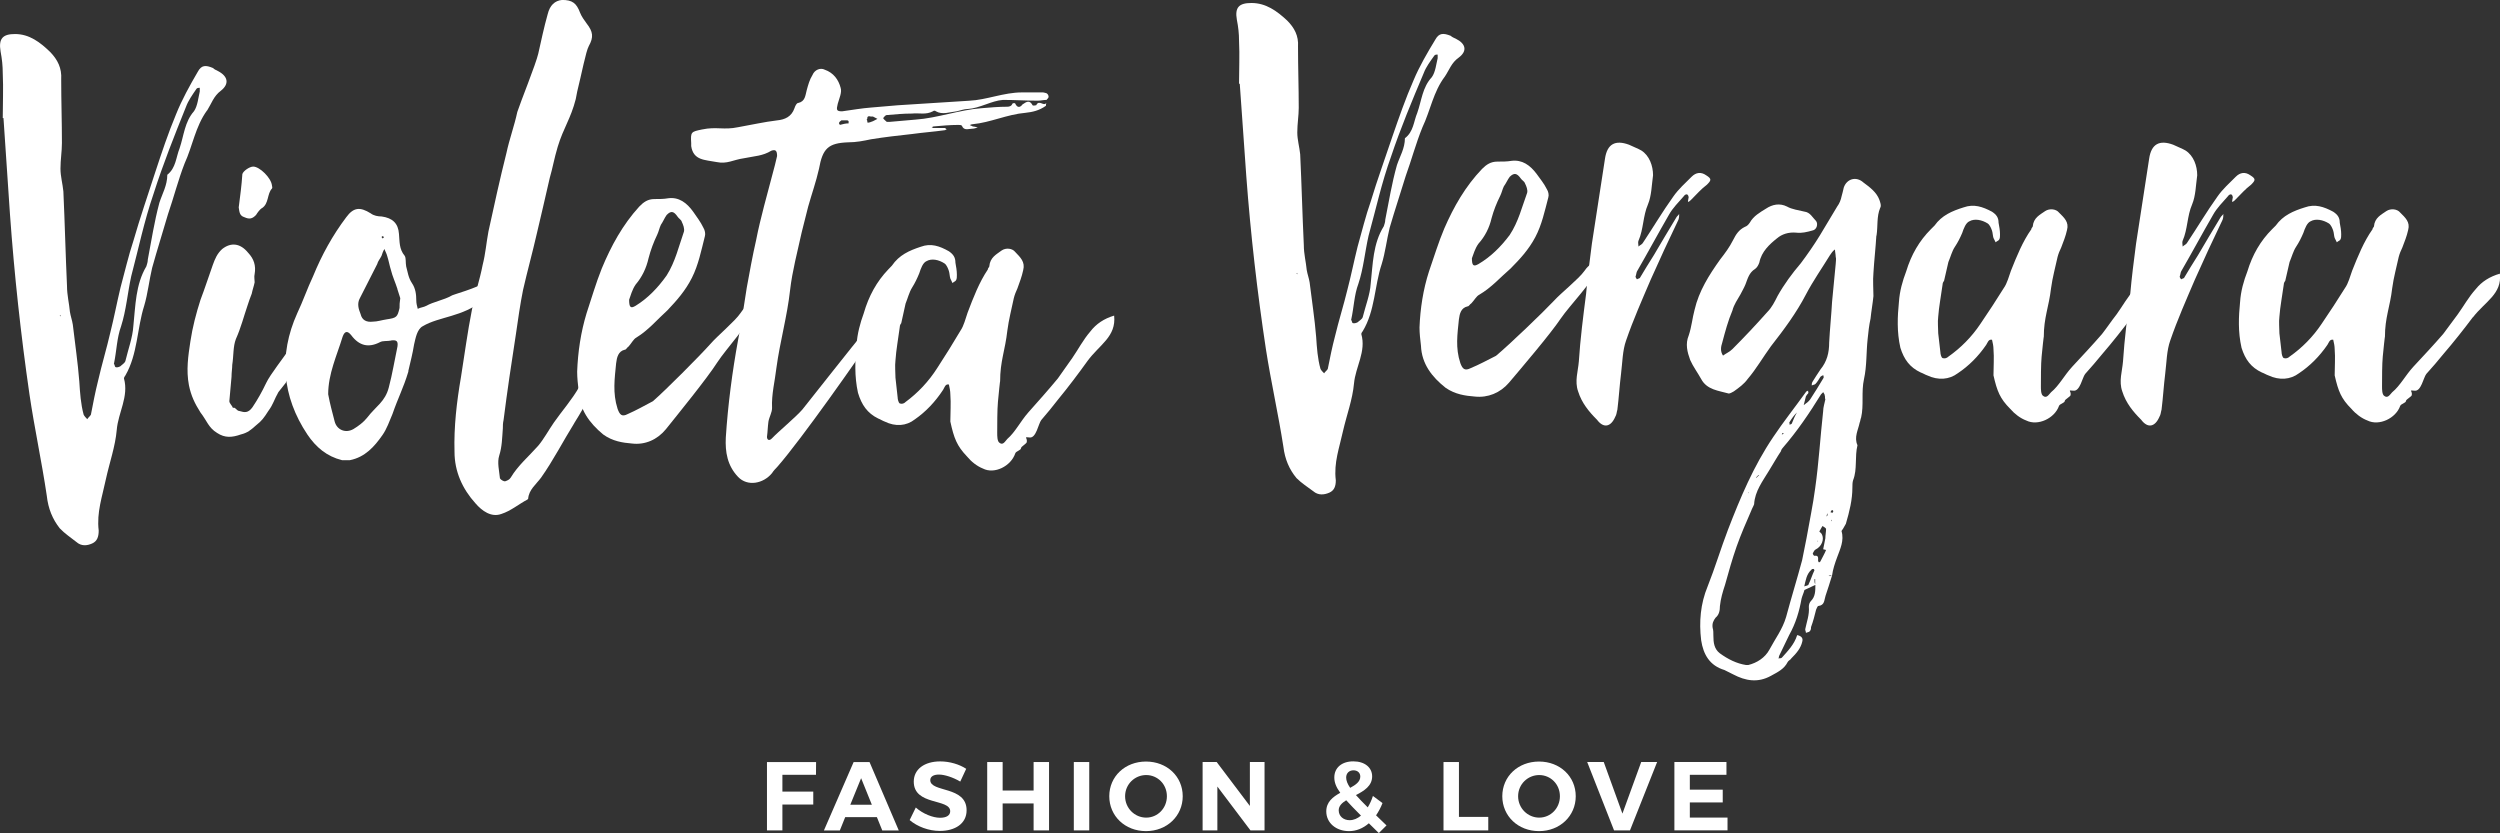
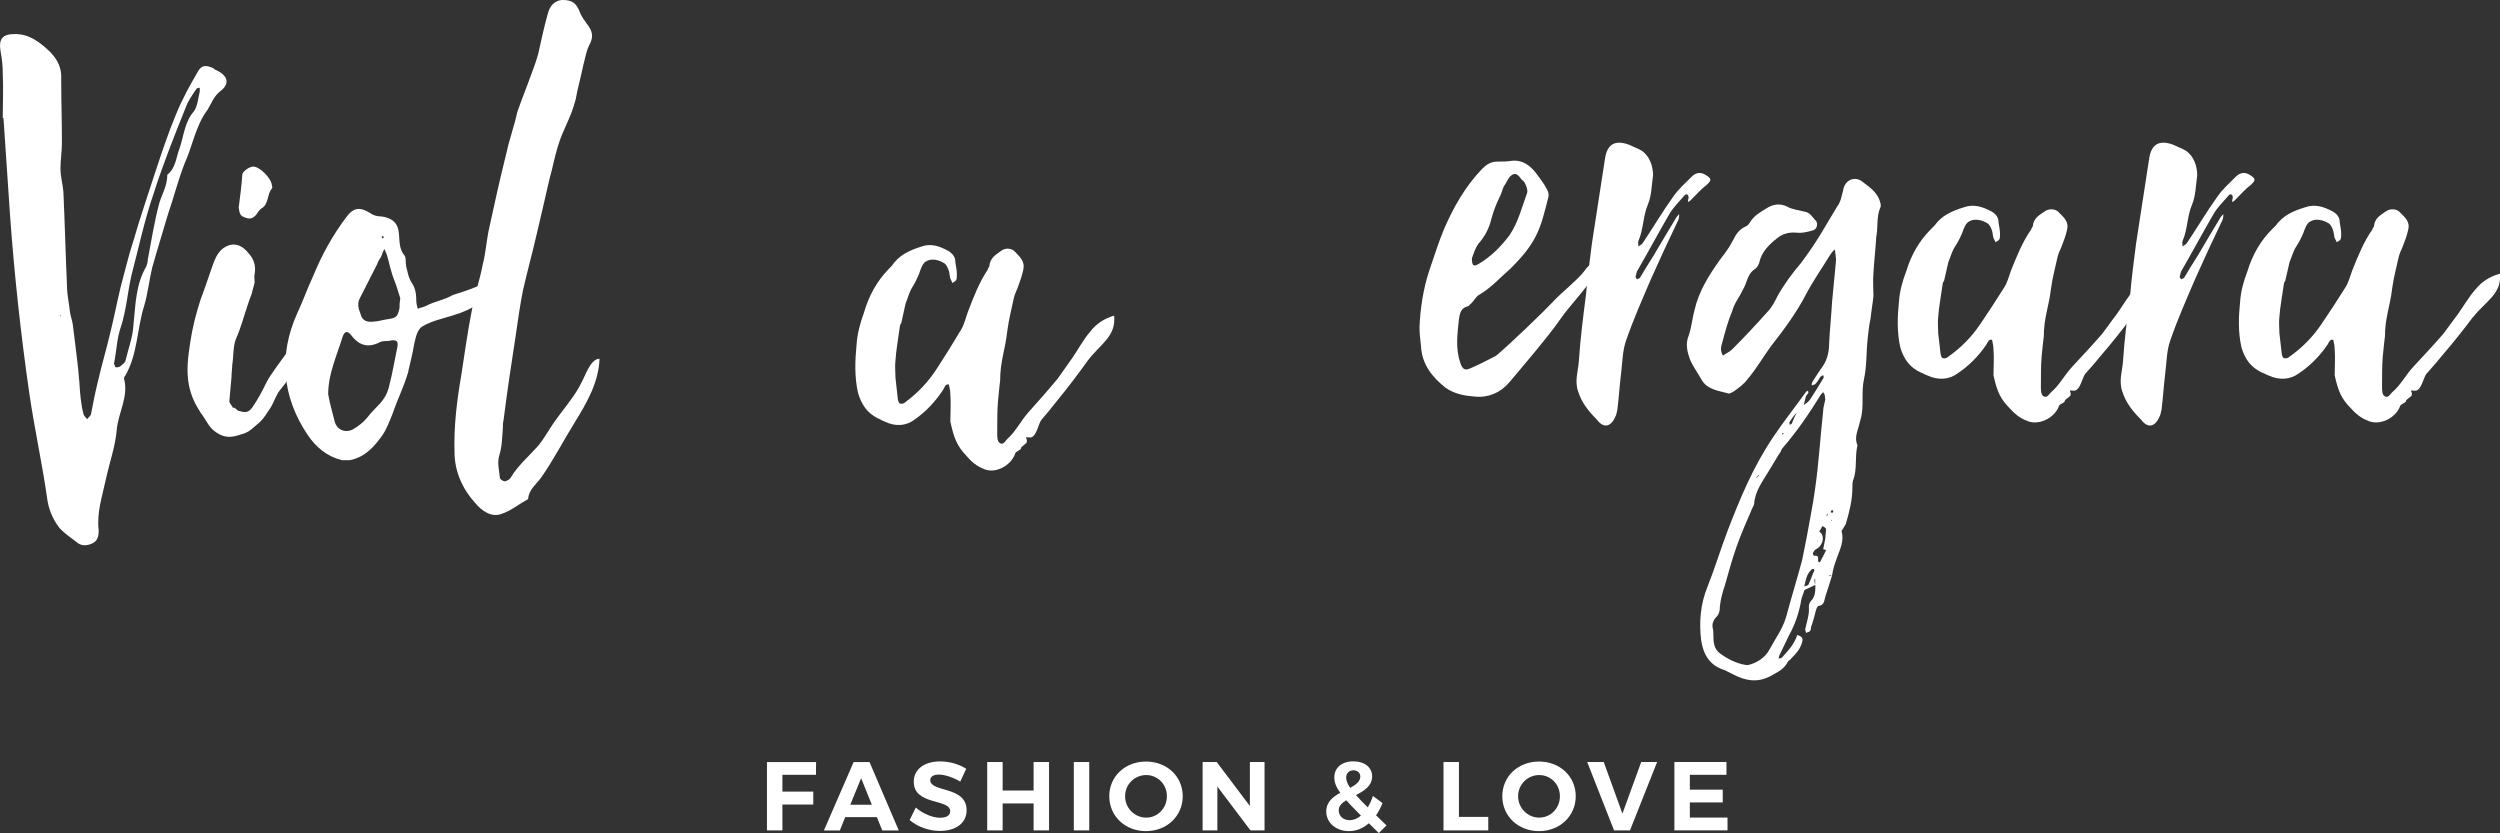
<svg xmlns="http://www.w3.org/2000/svg" id="Capa_2" data-name="Capa 2" viewBox="0 0 516.71 172.18">
  <rect x="0" y="0" width="516.71" height="172.18" fill="#333333" stroke="none" />
  <defs>
    <style>      .cls-1 {        fill: #fff;        stroke-width: 0px;      }    </style>
  </defs>
  <g id="Capa_1-2" data-name="Capa 1">
    <g>
      <path class="cls-1" d="m42.78,22.84c-2.39,3.29-2.98,7.35-4.63,10.95-1.34,3.44-2.24,7.04-3.43,10.48-1.04,3.6-2.24,7.35-3.28,11.11-.6,2.5-.89,5.32-1.64,7.82-1.49,4.69-1.34,10.01-3.88,14.39-.15.16-.3.47-.3.62,1.04,3.76-1.19,7.04-1.49,10.64-.3,3.44-1.49,6.73-2.24,10.17-.75,3.6-1.94,6.88-1.49,10.64,0,1.25-.3,2.19-1.34,2.66-1.04.47-2.24.62-3.28-.31-1.19-.94-2.39-1.72-3.43-2.82-1.49-1.88-2.39-4.07-2.68-6.73-1.04-7.04-2.54-13.92-3.58-20.96-1.79-12.36-3.13-24.72-4.03-37.23-.45-6.73-.9-13.3-1.34-19.87h-.15c0-3.13.15-6.1,0-9.23,0-1.56-.15-2.97-.45-4.54-.45-2.66.45-3.6,2.98-3.6,2.98,0,5.22,1.72,7.31,3.75,1.49,1.56,2.39,3.29,2.24,5.63,0,4.38.15,8.76.15,13.14,0,1.72-.3,3.44-.3,5.32,0,1.56.45,3.13.6,4.69.3,6.57.45,12.98.75,19.55,0,1.88.45,3.6.6,5.32.15.94.45,1.72.6,2.66.45,3.91,1.04,7.82,1.34,11.73.15,2.35.3,4.69.9,6.88.15.31.45.63.75.94.15-.31.6-.63.75-.94.45-2.35.9-4.69,1.49-7.04.75-3.29,1.79-6.73,2.54-10.01.75-2.97,1.34-6.1,2.09-9.23.9-3.29,1.64-6.57,2.68-9.7,1.34-4.69,2.98-9.39,4.48-14.08,1.34-4.07,2.69-8.13,4.33-12.05,1.19-2.97,2.83-5.94,4.48-8.76.75-1.41,1.64-1.41,3.13-.78.3.31.75.47,1.04.63,2.09,1.09,2.39,2.66.6,4.07-1.49,1.1-1.94,2.66-2.83,4.07Zm-30.28,42.24l-.15.16.15.16v-.31Zm28.79-46.93c-.3,0-.6,0-.75.31-.75,1.1-1.64,2.35-2.09,3.6-2.39,5.94-4.77,11.89-6.71,17.99-1.94,5.63-3.13,11.42-4.62,17.05-.75,3.44-1.04,7.04-2.09,10.32-.9,2.5-.9,5.01-1.49,7.82.15,0,.15.47.3.62.3.16.75,0,1.04-.16.3-.31.9-.63,1.04-1.09.6-2.5,1.49-4.85,1.64-7.2.45-4.22.45-8.6,2.69-12.36.15-.47.3-.94.3-1.41.75-3.91,1.34-7.82,2.39-11.73.6-1.88,1.64-3.6,1.64-5.79,1.79-1.41,1.79-3.6,2.54-5.47.9-2.66,1.04-5.47,2.98-7.67.75-1.09.89-2.82,1.19-4.07v-.78Z" />
      <path class="cls-1" d="m66.49,64.14c-.6,1.41-1.19,2.82-1.79,4.22-.6,1.88-1.64,3.29-2.83,4.69-1.04,1.25-1.49,3.91-2.83,6.1-.6.78-.89,1.09-1.49,1.88-.9,1.56-1.04,2.5-2.09,3.91-.9,1.41-1.34,2.03-2.54,2.97-1.04.94-1.79,1.56-3.13,1.88-1.79.63-3.28.78-4.92-.31-1.79-1.09-2.09-2.5-3.43-4.22-1.19-1.88-1.94-3.44-2.39-5.63-.6-3.13-.15-6.1.3-9.07.45-2.97,1.19-5.79,2.09-8.6.9-2.35,1.64-4.69,2.54-7.2.45-1.25.9-2.35,1.94-3.29,1.79-1.41,3.73-1.25,5.37.78,1.19,1.25,1.64,2.66,1.34,4.38-.15.63,0,1.09,0,1.72-.15.78-.45,1.56-.6,2.35-.3.78-.6,1.56-.89,2.5-.75,2.19-1.34,4.54-2.39,6.88-.6,1.56-.45,3.44-.75,5.32,0,.78-.15,1.56-.15,2.5-.15,1.56-.3,3.29-.45,5.01,0,.47.6.94.75,1.41.45-.31.75.63,1.34.63,1.04.31,1.79.47,2.69-.78,1.04-1.56,1.94-3.13,2.83-5.01.9-1.88,3.58-5.16,4.77-7.04,1.64-2.82,3.13-5.79,5.07-8.45.75-.94,1.04-2.19,1.34-3.29.45-1.25,1.04-2.03,1.94-2.97.15-.16.3-.31.45-.31.3-.16.6.16.75.47.15.31.15.62.15.94-.45,2.03-2.09,3.91-2.98,5.63Zm-12.38-21.12c-.45.31-.9.94-1.19,1.41-.75.78-1.34.94-2.39.47-1.04-.31-1.04-1.1-1.19-2.03.3-2.35.6-4.54.75-6.88.15-.63,1.49-1.56,2.24-1.56,1.34,0,3.73,2.35,3.88,3.91,0,.16.15.47,0,.63-1.04,1.09-.6,3.13-2.09,4.07Z" />
      <path class="cls-1" d="m99.76,62.1c-4.18,3.44-8.95,3.29-12.38,5.32-1.19.63-1.49,2.5-1.79,3.75-.3,1.88-.75,3.6-1.19,5.48v.16c-1.04,3.44-2.09,5.32-3.28,8.76-.6,1.41-1.19,3.13-2.09,4.38-1.64,2.35-3.58,4.54-6.71,5.16h-1.64c-3.13-.78-5.37-2.66-7.16-5.32-5.22-7.82-5.97-16.43-2.09-25.03,1.19-2.5,2.09-5.16,3.28-7.67,1.79-4.38,4.03-8.45,6.86-12.2,1.49-2.03,2.83-2.19,5.07-.78.6.47,1.49.63,2.24.63,2.24.31,3.43,1.41,3.58,3.6.15,1.56,0,3.13,1.19,4.54.3.47.15,1.41.3,2.19.3,1.09.45,2.35,1.19,3.44.75,1.1.9,2.35.9,3.6,0,.63.15,1.09.3,1.72.6-.31,1.19-.31,1.79-.63,1.34-.78,3.73-1.25,5.07-2.03.3-.31,5.07-1.41,8.06-3.29,2.54-1.56,2.68-.31,2.68-.16,1.04,2.5-2.39,2.82-4.18,4.38Zm-18.95,8.29c-.75.16-1.64,0-2.24.31-2.39,1.25-4.33.78-5.97-1.41-.75-.94-1.34-.94-1.79.31-1.19,3.91-2.98,7.67-2.98,11.89.45,2.35.75,3.29,1.34,5.63.45,1.72,2.24,2.5,3.88,1.56,1.04-.63,2.09-1.41,2.83-2.35,1.79-2.35,3.73-3.29,4.48-6.26.75-2.82,1.19-5.63,1.79-8.45.15-1.1-.15-1.41-1.34-1.25Zm1.34-10.64c-.45-1.41-1.04-2.66-1.34-3.91-.3-.94-.45-1.88-.75-2.82-.15-.63-.45-1.09-.6-1.56-.3.47-.45.94-.6,1.41-.3.63-.75,1.1-.9,1.72l-3.58,7.04c-.6,1.09-.3,2.19.15,3.29.3,1.25,1.19,1.72,2.54,1.56.9,0,1.79-.31,2.83-.47,2.09-.31,2.24-.47,2.68-2.35,0-.63,0-1.09.15-2.03l-.6-1.88Zm-2.98-10.95c-.15,0-.3.16-.3.16,0,.16.15.16.15.31.15,0,.3-.16.3-.16,0-.16-.15-.31-.15-.31Z" />
      <path class="cls-1" d="m118.7,87.45c-2.24,3.6-4.33,7.67-6.86,11.26-1.04,1.41-2.54,2.5-2.68,4.38l-.15.16c-1.79.94-3.43,2.35-5.37,2.97-2.09.78-4.03-.63-5.37-2.19-2.69-2.97-4.33-6.57-4.33-10.64-.15-5.16.45-10.32,1.34-15.49.75-4.69,1.34-9.23,2.24-13.77.6-3.29,1.64-6.26,2.24-9.39.6-2.35.75-4.54,1.19-6.88,1.19-5.47,2.39-10.95,3.73-16.27.6-2.82,1.64-5.63,2.24-8.45.6-1.88,3.88-10.01,4.33-12.05.6-2.66,1.19-5.47,1.94-8.13.45-1.88,1.49-2.82,2.98-2.97,2.09,0,2.98.63,3.73,2.66.3.78.89,1.56,1.34,2.19,1.34,1.72,1.49,2.82.45,4.69-.6,1.09-1.49,5.79-2.39,9.39-.15.63-.15.94-.3,1.56-1.04,4.07-2.54,5.94-3.73,9.86-.75,2.5-1.04,4.38-1.64,6.41-.9,3.91-1.79,7.82-2.69,11.58-.89,3.91-1.94,7.67-2.83,11.58-.6,2.97-1.04,6.1-1.49,9.23-.9,5.79-1.79,11.73-2.54,17.68-.15.63-.15,1.25-.15,1.72-.15,1.88-.15,3.76-.75,5.63-.45,1.41,0,3.13.15,4.69.15.31.75.63,1.04.63.45-.16.9-.31,1.19-.78,1.49-2.5,3.73-4.38,5.67-6.57,1.19-1.41,2.09-3.13,3.28-4.85,1.64-2.35,3.73-4.69,5.22-7.35l.15-.31c1.04-1.72,2.09-5.48,4.03-5.48-.15,4.85-2.68,9.23-5.22,13.3Z" />
-       <path class="cls-1" d="m156.14,63.67c-1.34,3.44-5.97,8.29-7.91,11.26-2.09,3.28-8.21,10.79-10.59,13.77-1.79,2.19-4.33,3.29-7.01,2.97-1.94-.16-4.03-.47-5.97-1.88-2.83-2.35-4.92-5.16-5.07-9.07-.15-1.25-.3-2.66-.3-3.91.15-4.07.75-8.13,1.94-12.05,1.04-3.13,1.94-6.26,3.13-9.23,1.94-4.69,4.33-9.07,7.76-12.83.9-.94,1.79-1.56,3.13-1.56,1.04,0,1.94,0,2.83-.16,2.24-.31,3.88.94,5.22,2.82.75,1.1,1.49,2.03,2.09,3.29.3.47.45,1.25.3,1.72-.75,2.97-1.34,5.94-2.68,8.6-1.34,2.66-3.13,4.69-5.07,6.73-2.09,1.88-3.88,4.07-6.42,5.63-.6.31-1.04,1.25-1.64,1.88-.3.16-.45.63-.75.63-1.34.31-1.64,1.56-1.79,2.82-.3,3.13-.75,6.1.3,9.39.45,1.25.9,1.72,2.09,1.09,1.79-.78,3.43-1.72,5.22-2.66v.16-.16c2.69-2.35,9.55-9.23,11.93-11.89,1.34-1.56,5.07-4.69,6.12-6.26.6-.94,1.49-1.88,2.54-2.03.3,0,.6.16.75.47,0,.16,0,.31-.15.47Zm-15.22-17.83c-.15-.47-.6-.62-.9-1.09-.75-1.09-1.34-1.25-2.24-.31-.45.63-.75,1.41-1.19,2.03-.3.63-.45,1.41-.75,2.03-.75,1.56-1.34,3.13-1.79,4.85-.45,2.03-1.34,3.91-2.68,5.47-.75,1.1-1.04,2.35-1.34,3.13,0,1.56.3,1.88,1.34,1.25,2.54-1.56,4.63-3.75,6.41-6.26,1.79-2.82,2.54-6.1,3.58-9.07.15-.62-.15-1.41-.45-2.03Z" />
-       <path class="cls-1" d="m216.26,20.65c-.6,0-1.19.16-1.79.16-2.39,0-4.77-.16-7.16-.16-2.39.16-4.77,1.72-7.31,1.88-.75,0-1.49.31-2.24.47-1.49.16-2.98.78-4.33,0-.15-.16-.45-.16-.6,0-1.49.78-2.83.31-4.33.47-1.79,0-3.43.16-5.22.31-.3,0-.6.47-.75.63.15.31.45.47.75.78h.6c1.79-.16,3.58-.31,5.37-.47,4.48-.31,9.1-2.03,13.58-2.35,1.79-.16,3.58-.31,5.37-.31.45,0,.9-.16,1.04-.63.15-.16.6-.16.6,0,.45.94,1.04.78,1.49.16.9-.63,1.49-.94,2.09.16,0,.16.75,0,.75,0,.6-1.25,1.49.31,2.09-.47-.15.31,0,.63-.15.63-1.34.94-2.69,1.25-4.18,1.41-3.73.31-7.31,2.03-10.89,2.35-.3,0-.45.16-.6.16.15.16.45.16.6.31.3,0,.75.16,1.04.16-.3.16-.75.31-1.19.31-.75,0-1.64.47-2.09-.63-.15-.16-.45-.16-.75-.16-1.64,0-3.43.16-5.07.31-.15,0-.3.16-.45.16.15,0,.3.16.3.16h2.39c.15,0,.3.16.45.31-.15,0-.3.16-.45.16-2.24.31-4.48.47-6.71.78-2.83.31-5.67.63-8.5,1.09-1.49.31-2.98.63-4.77.63-4.03.16-5.22,1.25-5.97,5.48-.6,2.66-1.49,5.16-2.24,7.82-.45,1.72-.9,3.6-1.34,5.32-.89,4.07-1.94,7.98-2.39,11.89-.6,5.47-2.09,10.64-2.83,16.11-.3,2.66-1.04,5.47-.9,8.29,0,.94-.6,1.88-.75,2.82-.15,1.09-.15,2.03-.3,3.13,0,.63.45.94,1.04.31,1.34-1.41,4.92-4.38,6.27-5.94,2.39-2.97,10.59-13.45,12.98-16.27.3-.47.6-.94,1.04-1.41.3-.31.75-.78,1.34-.78,1.04,0,.6,1.1,0,2.19-3.88,5.79-15.52,22.37-20.44,28-.45.47-.9.94-1.19,1.41-1.79,2.19-5.07,2.82-7.01.78-2.24-2.35-2.68-5.16-2.54-8.13.45-6.88,1.34-13.61,2.54-20.18.75-3.6,1.19-7.2,1.79-10.79.6-3.29,1.19-6.57,1.94-9.85.45-2.35,1.04-4.69,1.64-7.04.75-2.82,1.49-5.63,2.24-8.45.15-.63.3-1.25.45-1.88,0-1.1-.3-1.41-1.19-1.1-1.79,1.1-3.43,1.1-5.67,1.56-2.24.31-3.43,1.25-5.67.78-2.39-.47-4.77-.31-5.22-3.29v-.62c-.15-2.35,0-2.35,2.24-2.82,2.98-.63,4.48.16,7.46-.47,2.69-.47,5.37-1.09,8.06-1.41,1.64-.16,2.98-.78,3.58-2.5.15-.47.45-1.09.75-1.09,1.49-.31,1.49-1.56,1.79-2.66s.6-2.19,1.19-3.13c.45-1.09,1.64-1.56,2.54-1.09,1.79.63,2.83,2.03,3.28,3.75.3.94-.3,2.19-.6,3.29-.3,1.25-.3,1.56.9,1.56,2.24-.31,4.03-.63,5.97-.78,1.79-.16,3.73-.31,5.52-.47,4.92-.31,9.85-.63,14.77-.94,3.58-.16,7.16-1.72,10.89-1.72h4.33c.3,0,.6.16.75.16.3.16.45.47.45.78,0,.16-.3.47-.45.63Zm-41.17,4.22h-1.19c-.15.16-.45.31-.45.47-.15.16.15.47.15.47.6-.16,1.19-.31,1.79-.31v-.47s-.15-.16-.3-.16Zm5.37-.78h-.45c-.15,0-.45-.16-.6,0-.3.16,0,.47-.3.63.3.31,0,.63.3.63s.6-.16,1.04-.31c.3-.16.6-.31.9-.47-.3-.16-.6-.31-.9-.47Z" />
      <path class="cls-1" d="m224.76,74.62c-1.79,2.5-4.03,5.47-5.97,7.82-1.49,1.88-2.09,2.66-3.58,4.38-.6.78-1.04,3.75-2.39,3.6-1.34-.16-.45,0-.6.94,0,.31-1.19.94-1.19,1.25,0,.47-1.04.62-1.19,1.09-.89,2.66-4.33,4.38-6.71,3.13-1.19-.47-2.39-1.41-3.28-2.5-2.09-2.19-2.68-3.76-3.43-7.2,0-1.88.15-3.75,0-5.63,0-.63-.15-1.41-.3-2.03-.75-.16-.9.63-1.19,1.09-1.64,2.5-3.58,4.54-5.82,6.1-1.79,1.41-4.03,1.56-6.26.47-.45-.16-.9-.47-1.34-.63-2.24-1.09-3.43-2.82-4.18-5.32-.75-3.44-.6-6.73-.3-9.85.15-2.35.75-4.54,1.49-6.57,1.04-3.6,2.68-6.57,5.07-9.07.15-.16.45-.47.75-.78,1.49-2.19,3.58-3.13,5.97-3.91,2.09-.78,3.88-.16,5.82.94.9.63,1.34,1.25,1.34,2.35.15.78.3,1.72.3,2.5,0,.47,0,.78-.15,1.09-.15.31-.45.31-.75.63-.15-.31-.3-.63-.45-.94-.15-.47-.15-1.1-.3-1.56-.15-.47-.45-1.25-.9-1.56-1.19-.78-2.68-1.09-3.73-.47-.75.31-1.19,1.56-1.49,2.5-.45,1.1-.9,2.03-1.49,2.97s-.89,2.19-1.34,3.29c-.3,1.41-.6,2.66-.9,4.07-.15.16-.3.47-.3.78-.3,2.35-.75,4.69-.89,6.88-.15,1.25,0,2.35,0,3.6.15,1.25.3,2.66.45,4.07,0,.31.15,1.09.45,1.25.45.16.9,0,1.19-.31,2.54-1.88,4.77-4.22,6.56-7.04,1.64-2.5,3.28-5.16,4.77-7.67.75-1.09,1.04-2.5,1.49-3.75,1.19-3.13,2.39-6.26,4.18-8.92,0-.31.3-.47.3-.63.15-1.88,1.49-2.5,2.54-3.29.9-.63,2.24-.47,2.83.31,1.04,1.09,2.09,2.03,1.64,3.75-.3,1.41-.75,2.5-1.19,3.76-.3.62-.6,1.41-.75,2.03-.45,2.19-1.04,4.38-1.34,6.73-.45,4.07-1.49,6.26-1.49,10.48,0-.31-.3,2.5-.45,4.22-.15,1.56-.15,4.85-.15,6.41,0,.63,0,1.72.45,2.03.75.63,1.19-.31,1.64-.78,1.64-1.41,2.69-3.6,4.33-5.47,2.09-2.35,4.18-4.69,6.12-7.04,1.04-1.41,1.94-2.82,2.98-4.22,1.19-1.72,2.24-3.76,3.73-5.48,1.19-1.56,2.83-2.66,4.92-3.28.45,4.38-2.98,5.94-5.52,9.39Z" />
-       <path class="cls-1" d="m298.65,15.79c-2.41,3.16-3.01,7.07-4.66,10.53-1.35,3.31-2.26,6.77-3.46,10.08-1.05,3.46-2.26,7.07-3.31,10.68-.6,2.41-.9,5.11-1.65,7.52-1.5,4.51-1.35,9.62-3.91,13.84-.15.15-.3.45-.3.6,1.05,3.61-1.2,6.77-1.51,10.23-.3,3.31-1.5,6.47-2.26,9.77-.75,3.46-1.95,6.62-1.5,10.23,0,1.2-.3,2.1-1.35,2.56-1.05.45-2.26.6-3.31-.3-1.2-.9-2.4-1.65-3.46-2.71-1.5-1.8-2.4-3.91-2.71-6.47-1.05-6.77-2.56-13.38-3.61-20.15-1.8-11.88-3.16-23.76-4.06-35.79-.45-6.47-.9-12.78-1.35-19.1h-.15c0-3.01.15-5.86,0-8.87,0-1.5-.15-2.86-.45-4.36-.45-2.56.45-3.46,3.01-3.46,3.01,0,5.26,1.65,7.37,3.61,1.5,1.5,2.41,3.16,2.26,5.41,0,4.21.15,8.42.15,12.63,0,1.65-.3,3.31-.3,5.11,0,1.5.45,3.01.6,4.51.3,6.31.45,12.48.75,18.8,0,1.8.45,3.46.6,5.11.15.9.45,1.65.6,2.56.45,3.76,1.05,7.52,1.35,11.28.15,2.26.3,4.51.9,6.62.15.3.45.6.75.9.15-.3.6-.6.75-.9.45-2.26.9-4.51,1.5-6.77.75-3.16,1.8-6.47,2.56-9.62.75-2.86,1.35-5.86,2.1-8.87.9-3.16,1.65-6.32,2.71-9.32,1.35-4.51,3.01-9.02,4.51-13.53,1.35-3.91,2.71-7.82,4.36-11.58,1.2-2.86,2.86-5.71,4.51-8.42.75-1.35,1.65-1.35,3.16-.75.3.3.75.45,1.05.6,2.11,1.05,2.41,2.56.6,3.91-1.5,1.05-1.95,2.56-2.86,3.91Zm-30.53,40.6l-.15.15.15.15v-.3Zm29.02-45.11c-.3,0-.6,0-.75.3-.75,1.05-1.65,2.26-2.1,3.46-2.41,5.71-4.81,11.43-6.77,17.29-1.96,5.41-3.16,10.98-4.66,16.39-.75,3.31-1.05,6.77-2.1,9.92-.9,2.41-.9,4.81-1.51,7.52.15,0,.15.45.3.6.3.15.75,0,1.05-.15.3-.3.9-.6,1.05-1.05.6-2.41,1.51-4.66,1.65-6.92.45-4.06.45-8.27,2.71-11.88.15-.45.3-.9.3-1.35.75-3.76,1.35-7.52,2.41-11.28.6-1.8,1.65-3.46,1.65-5.56,1.8-1.35,1.8-3.46,2.56-5.26.9-2.56,1.05-5.26,3.01-7.37.75-1.05.9-2.71,1.2-3.91v-.75Z" />
      <path class="cls-1" d="m330.53,55.04c-1.35,3.31-6.02,7.97-7.97,10.83-2.11,3.16-8.27,10.38-10.68,13.23-1.8,2.1-4.36,3.16-7.07,2.86-1.95-.15-4.06-.45-6.01-1.8-2.86-2.26-4.96-4.96-5.11-8.72-.15-1.2-.3-2.56-.3-3.76.15-3.91.75-7.82,1.96-11.58,1.05-3.01,1.95-6.02,3.16-8.87,1.96-4.51,4.36-8.72,7.82-12.33.9-.9,1.8-1.5,3.16-1.5,1.05,0,1.95,0,2.86-.15,2.26-.3,3.91.9,5.26,2.71.75,1.05,1.51,1.95,2.11,3.16.3.45.45,1.2.3,1.65-.75,2.86-1.35,5.71-2.71,8.27s-3.16,4.51-5.11,6.47c-2.1,1.8-3.91,3.91-6.47,5.41-.6.3-1.05,1.2-1.65,1.8-.3.15-.45.6-.75.6-1.35.3-1.65,1.5-1.8,2.71-.3,3.01-.75,5.86.3,9.02.45,1.2.9,1.65,2.11,1.05,1.8-.75,3.46-1.65,5.26-2.56v.15-.15c2.71-2.26,9.62-8.87,12.03-11.43,1.35-1.5,5.11-4.51,6.17-6.02.6-.9,1.51-1.8,2.56-1.95.3,0,.6.15.75.45,0,.15,0,.3-.15.45Zm-15.34-17.14c-.15-.45-.6-.6-.9-1.05-.75-1.05-1.35-1.2-2.26-.3-.45.6-.75,1.35-1.2,1.95-.3.6-.45,1.35-.75,1.95-.75,1.5-1.35,3.01-1.8,4.66-.45,1.95-1.35,3.76-2.71,5.26-.75,1.05-1.05,2.26-1.35,3.01,0,1.5.3,1.8,1.35,1.2,2.56-1.5,4.66-3.61,6.46-6.01,1.8-2.71,2.56-5.87,3.61-8.72.15-.6-.15-1.35-.45-1.95Z" />
      <path class="cls-1" d="m349.62,41.2c-1.2,1.2-.6,0-.6-.45-.15-.9-.75-.6-1.05-.15-1.05,1.2-2.26,2.41-3.01,3.76-2.26,3.91-4.36,7.82-6.62,11.73-.15.3-.15.75-.3,1.05,0,.15.15.45.3.6.15-.15.45-.15.6-.3.9-1.5,1.8-3.01,2.86-4.66,1.51-2.56,3.01-5.11,4.66-7.82.15-.3.45-.45.6-.75,0,.45,0,.75-.15,1.2-1.95,4.06-3.91,8.27-5.71,12.33-1.8,4.21-3.61,8.27-5.11,12.63-.75,2.1-.75,4.51-1.05,6.92-.3,2.41-.45,4.96-.75,7.37-.15.45-.15,1.05-.45,1.5-.9,2.1-2.41,2.41-3.76.6-1.65-1.65-3.16-3.46-3.91-5.87-.75-2.1,0-4.21.15-6.17.3-4.66.9-9.32,1.5-13.98.3-3.46.75-6.92,1.2-10.38.9-5.86,1.8-11.73,2.71-17.59.45-3.01,2.11-3.91,4.96-2.86.9.45,1.8.75,2.56,1.2,1.65,1.05,2.41,3.16,2.41,5.11-.3,2.11-.3,4.21-1.05,6.02-1.05,2.41-.9,5.11-1.96,7.52-.15.3,0,.75,0,1.2.3-.3.75-.45.9-.75,2.11-3.16,4.06-6.47,6.32-9.62,1.05-1.5,2.41-2.71,3.76-4.06.9-.9,1.95-1.05,3.01-.3,1.2.75,1.05,1.05.15,1.95-1.2.9-2.1,1.95-3.16,3.01Z" />
      <path class="cls-1" d="m387.81,48.72c-.15,2.56-.45,5.11-.6,7.67-.15,1.65,0,3.31,0,4.81-.15,1.5-.45,3.16-.6,4.66-.3,1.35-.45,2.71-.6,4.21-.3,2.71-.15,5.56-.75,8.27-.6,2.71,0,5.41-.6,7.97-.15.3-.15.75-.3,1.05-.3,1.5-1.2,3.01-.45,4.66-.6,2.41,0,4.96-.9,7.22-.15.45-.15,1.05-.15,1.5,0,2.56-.6,4.96-1.35,7.52-.15.3-.45.75-.6,1.05-.15.15-.3.45-.3.45.6,1.96-.3,3.76-.9,5.41-.45,1.2-.9,2.56-1.05,3.76h-.75c.15,0,.3.15.3.15.15,0,.3-.15.45-.15-.45,1.5-.9,2.86-1.35,4.21-.3.9-.15,1.95-1.5,2.11-.15,0-.3.45-.45.75-.3,1.2-.6,2.41-1.05,3.61,0,.3,0,.6-.3.9-.15.15-.45.15-.75.3,0-.3-.15-.45-.15-.75.3-1.5.9-3.01.75-4.66,0-.45.15-.9.45-1.2.9-.9.9-2.1.9-3.31l-2.26,1.05v-.75.75c-.15.6-.45,1.2-.6,1.8-.45,2.56-1.2,5.11-2.56,7.52-.75,1.5-1.35,2.86-2.1,4.36,0,.15,0,.3-.15.45.3,0,.6,0,.75-.15,1.2-1.35,2.56-2.71,3.16-4.66q1.35.3,1.05,1.35c-.3,1.35-1.2,2.41-2.26,3.46-.15.3-.6.45-.75.75-.75,1.5-2.1,2.1-3.46,2.86-2.71,1.5-5.26,1.05-7.82-.3l-1.8-.9c-3.01-.9-4.36-3.16-4.81-6.17-.45-3.76-.15-7.52,1.35-11.13,1.5-3.76,2.71-7.82,4.21-11.73,2.56-6.62,5.26-13.08,9.32-19.1,2.11-3.16,4.51-6.17,6.77-9.32,0-.15.3-.15.45-.3,0,.3.15.45,0,.6-.15.15-.3.3-.45.6-.15.6-.3,1.2-.45,1.8.45-.3,1.05-.75,1.35-1.2.9-1.35,1.8-2.86,2.71-4.36.15-.15,0-.45,0-.6-.15,0-.45.15-.6.3-.3.45-.6,1.05-1.05,1.5-.15.15-.45.15-.75.3,0-.3,0-.45.15-.75.45-.75,1.05-1.65,1.65-2.56,1.35-1.65,1.8-3.46,1.8-5.56.15-2.86.45-5.71.6-8.42l.75-7.82c0-.45.15-1.05,0-1.5,0-.45-.15-1.05-.15-1.5-.45.3-.75.75-1.05,1.2-1.66,2.71-3.46,5.26-4.96,8.12-1.95,3.76-4.51,7.22-7.22,10.68-1.65,2.26-3.01,4.66-4.81,6.77-.75,1.05-1.8,1.8-2.86,2.56-.3.15-.75.45-1.05.45-2.1-.6-4.51-.75-5.71-3.01-.75-1.35-1.66-2.56-2.26-3.91-.6-1.65-1.05-3.31-.3-5.11.6-1.8.75-3.61,1.2-5.26.9-3.91,3.01-7.22,5.26-10.38,1.05-1.35,1.95-2.56,2.71-4.06.6-1.2,1.2-2.11,2.41-2.71.45-.15.75-.45,1.05-.9.75-1.35,2.1-2.11,3.31-2.86,1.35-.9,2.86-1.2,4.36-.45,1.05.6,2.41.75,3.61,1.05,1.2.15,1.65,1.2,2.41,1.95.45.6.15,1.8-.75,1.95-1.05.3-2.26.6-3.31.45-1.65-.15-3.01.3-4.06,1.2-1.5,1.2-3.16,2.71-3.61,4.96-.15.45-.45,1.05-.9,1.35-1.2.75-1.5,1.95-1.96,3.16-.3.75-.75,1.5-1.05,2.1-.6,1.05-1.35,2.11-1.65,3.31-.9,2.11-1.5,4.36-2.1,6.62-.3.9-.45,1.8.15,2.71.6-.45,1.35-.75,1.95-1.35,2.41-2.41,4.81-4.96,7.22-7.67.9-.9,1.51-2.1,2.11-3.31,1.35-2.41,3.01-4.66,4.81-6.77,1.35-1.8,2.71-3.76,3.91-5.71s2.41-4.06,3.61-6.02c.45-.6.75-1.35.9-2.1.15-.45.3-1.2.45-1.8.6-1.8,2.56-2.41,4.06-1.05,1.2.9,2.71,1.95,3.31,3.61.15.45.45,1.2.15,1.65-.75,1.8-.45,3.76-.75,5.71Zm-10.68,32.93c0-.15-.15-.3-.3-.6-.15.15-.3.3-.45.45-2.41,3.91-4.96,7.67-7.97,11.13-.15.15-.3.45-.3.6-.9,1.35-1.65,2.71-2.4,3.91-1.35,2.26-3.01,4.36-3.16,7.07-.15.45-.45.9-.6,1.35-1.05,2.41-2.1,4.81-3.01,7.37-.9,2.56-1.66,5.26-2.41,7.97-.45,1.35-.9,2.86-1.05,4.36,0,.9-.15,1.8-.9,2.41-.45.6-.75,1.2-.6,2.11.15.45.15,1.05.15,1.65,0,1.35.15,2.71,1.35,3.61,1.65,1.2,3.46,2.11,5.41,2.41h.45c1.8-.45,3.46-1.5,4.36-3.16,1.2-2.26,2.71-4.21,3.46-6.77,1.05-3.91,2.26-7.82,3.31-11.73.3-1.5.6-3.01.9-4.51.6-3.46,1.35-6.92,1.8-10.38.75-5.26,1.05-10.53,1.65-15.94,0-.75.3-1.65.45-2.41-.15-.3,0-.6-.15-.9Zm-15.64,20.3v-.15h-.15l.15.15Zm2.1-3.76h-.15l-.45.45v.15l.45-.45.15-.15Zm5.11-8.57l-.3-.15q0,.15-.15.3h.15l.3-.15Zm1.2-2.41c-.15,0,0,.3,0,.6.15-.15.45-.15.45-.3.3-.75.6-1.5,1.05-2.26-.6.6-1.05,1.2-1.5,1.95Zm4.96,30.38c-.15,0-.45,0-.45.15-1.05.9-1.2,2.26-1.5,3.46.3-.15.9-.15.9-.45.45-.9.75-1.95,1.2-2.86,0-.15-.15-.3-.15-.3Zm1.96-4.06c.15-.75.3-1.5.45-2.26,0-.6.15-1.35.15-1.95,0-.15-.45-.45-.75-.6-.15.3-.45.75-.6,1.05-.15.15.3.3.45.6.6,1.05,0,2.56-1.2,3.16-.3.15-.45.45-.6.75-.15.15.15.6.3.6.9-.15.75.45.75,1.05,0,.15.15.15.15.3.15,0,.3-.15.3-.15.45-.9.9-1.65,1.2-2.41l-.6-.15Zm-1.65,6.17h-.15c0,.45,0,.75.15,1.05v.15-1.2Zm.6-7.82l-.15-.15v.15h.15Zm1.8-5.41s0,.15-.15.3c.15-.15.3-.15.3-.3v-.45c0,.15-.15.3-.15.45Zm0,.3h-.15.15Zm.6-2.41h-.15.15Zm.45,1.05l-.3.45.45.15c0-.15.15-.3.15-.3,0-.15-.15-.3-.3-.3Zm-.15,1.95v.45s0-.15.15-.3c0,0-.15,0-.15-.15Z" />
      <path class="cls-1" d="m440.59,65.56c-1.8,2.41-4.06,5.26-6.01,7.52-1.51,1.8-2.11,2.56-3.61,4.21-.6.75-1.05,3.61-2.41,3.46-1.35-.15-.45,0-.6.9,0,.3-1.2.9-1.2,1.2,0,.45-1.05.6-1.2,1.05-.9,2.56-4.36,4.21-6.77,3.01-1.2-.45-2.4-1.35-3.31-2.41-2.1-2.11-2.71-3.61-3.46-6.92,0-1.8.15-3.61,0-5.41,0-.6-.15-1.35-.3-1.95-.75-.15-.9.6-1.2,1.05-1.65,2.41-3.61,4.36-5.87,5.87-1.8,1.35-4.06,1.5-6.31.45-.45-.15-.9-.45-1.35-.6-2.26-1.05-3.46-2.71-4.21-5.11-.75-3.31-.6-6.47-.3-9.47.15-2.26.75-4.36,1.5-6.32,1.05-3.46,2.71-6.32,5.11-8.72.15-.15.45-.45.75-.75,1.5-2.11,3.61-3.01,6.01-3.76,2.11-.75,3.91-.15,5.87.9.9.6,1.35,1.2,1.35,2.26.15.75.3,1.65.3,2.41,0,.45,0,.75-.15,1.05-.15.3-.45.3-.75.6-.15-.3-.3-.6-.45-.9-.15-.45-.15-1.05-.3-1.5-.15-.45-.45-1.2-.9-1.5-1.2-.75-2.71-1.05-3.76-.45-.75.3-1.2,1.5-1.5,2.41-.45,1.05-.9,1.95-1.51,2.86s-.9,2.11-1.35,3.16c-.3,1.35-.6,2.56-.9,3.91-.15.15-.3.45-.3.75-.3,2.26-.75,4.51-.9,6.62-.15,1.2,0,2.26,0,3.46.15,1.2.3,2.56.45,3.91,0,.3.15,1.05.45,1.2.45.15.9,0,1.2-.3,2.56-1.8,4.81-4.06,6.62-6.77,1.65-2.41,3.31-4.96,4.81-7.37.75-1.05,1.05-2.41,1.5-3.61,1.2-3.01,2.41-6.02,4.21-8.57,0-.3.3-.45.3-.6.15-1.8,1.5-2.41,2.56-3.16.9-.6,2.26-.45,2.86.3,1.05,1.05,2.11,1.95,1.66,3.61-.3,1.35-.75,2.41-1.2,3.61-.3.6-.6,1.35-.75,1.95-.45,2.1-1.05,4.21-1.35,6.47-.45,3.91-1.5,6.02-1.5,10.07,0-.3-.3,2.41-.45,4.06-.15,1.5-.15,4.66-.15,6.17,0,.6,0,1.65.45,1.95.75.6,1.2-.3,1.65-.75,1.65-1.35,2.71-3.46,4.36-5.26,2.1-2.26,4.21-4.51,6.17-6.77,1.05-1.35,1.95-2.71,3.01-4.06,1.2-1.65,2.26-3.61,3.76-5.26,1.2-1.5,2.86-2.56,4.96-3.16.45,4.21-3.01,5.71-5.56,9.02Z" />
      <path class="cls-1" d="m462.09,41.2c-1.2,1.2-.6,0-.6-.45-.15-.9-.75-.6-1.05-.15-1.05,1.2-2.26,2.41-3.01,3.76-2.26,3.91-4.36,7.82-6.62,11.73-.15.3-.15.75-.3,1.05,0,.15.15.45.3.6.15-.15.45-.15.6-.3.9-1.5,1.8-3.01,2.86-4.66,1.51-2.56,3.01-5.11,4.66-7.82.15-.3.45-.45.6-.75,0,.45,0,.75-.15,1.2-1.95,4.06-3.91,8.27-5.71,12.33-1.8,4.21-3.61,8.27-5.11,12.63-.75,2.1-.75,4.51-1.05,6.92-.3,2.41-.45,4.96-.75,7.37-.15.45-.15,1.05-.45,1.5-.9,2.1-2.41,2.41-3.76.6-1.65-1.65-3.16-3.46-3.91-5.87-.75-2.1,0-4.21.15-6.17.3-4.66.9-9.32,1.5-13.98.3-3.46.75-6.92,1.2-10.38.9-5.86,1.8-11.73,2.71-17.59.45-3.01,2.11-3.91,4.96-2.86.9.45,1.8.75,2.56,1.2,1.65,1.05,2.41,3.16,2.41,5.11-.3,2.11-.3,4.21-1.05,6.02-1.05,2.41-.9,5.11-1.96,7.52-.15.3,0,.75,0,1.2.3-.3.75-.45.9-.75,2.11-3.16,4.06-6.47,6.32-9.62,1.05-1.5,2.41-2.71,3.76-4.06.9-.9,1.95-1.05,3.01-.3,1.2.75,1.05,1.05.15,1.95-1.2.9-2.1,1.95-3.16,3.01Z" />
      <path class="cls-1" d="m511.1,65.56c-1.8,2.41-4.06,5.26-6.01,7.52-1.5,1.8-2.1,2.56-3.61,4.21-.6.75-1.05,3.61-2.4,3.46-1.35-.15-.45,0-.6.9,0,.3-1.2.9-1.2,1.2,0,.45-1.05.6-1.2,1.05-.9,2.56-4.36,4.21-6.77,3.01-1.2-.45-2.41-1.35-3.31-2.41-2.11-2.11-2.71-3.61-3.46-6.92,0-1.8.15-3.61,0-5.41,0-.6-.15-1.35-.3-1.95-.75-.15-.9.6-1.2,1.05-1.66,2.41-3.61,4.36-5.87,5.87-1.8,1.35-4.06,1.5-6.32.45-.45-.15-.9-.45-1.35-.6-2.26-1.05-3.46-2.71-4.21-5.11-.75-3.31-.6-6.47-.3-9.47.15-2.26.75-4.36,1.51-6.32,1.05-3.46,2.71-6.32,5.11-8.72.15-.15.45-.45.75-.75,1.51-2.11,3.61-3.01,6.02-3.76,2.1-.75,3.91-.15,5.86.9.9.6,1.35,1.2,1.35,2.26.15.75.3,1.65.3,2.41,0,.45,0,.75-.15,1.05-.15.3-.45.3-.75.6-.15-.3-.3-.6-.45-.9-.15-.45-.15-1.05-.3-1.5-.15-.45-.45-1.2-.9-1.5-1.2-.75-2.71-1.05-3.76-.45-.75.3-1.2,1.5-1.51,2.41-.45,1.05-.9,1.95-1.5,2.86s-.9,2.11-1.35,3.16c-.3,1.35-.6,2.56-.9,3.91-.15.15-.3.45-.3.75-.3,2.26-.75,4.51-.9,6.62-.15,1.2,0,2.26,0,3.46.15,1.2.3,2.56.45,3.91,0,.3.15,1.05.45,1.2.45.15.9,0,1.2-.3,2.56-1.8,4.81-4.06,6.62-6.77,1.65-2.41,3.31-4.96,4.81-7.37.75-1.05,1.05-2.41,1.5-3.61,1.2-3.01,2.41-6.02,4.21-8.57,0-.3.3-.45.3-.6.15-1.8,1.5-2.41,2.56-3.16.9-.6,2.26-.45,2.86.3,1.05,1.05,2.1,1.95,1.65,3.61-.3,1.35-.75,2.41-1.2,3.61-.3.6-.6,1.35-.75,1.95-.45,2.1-1.05,4.21-1.35,6.47-.45,3.91-1.5,6.02-1.5,10.07,0-.3-.3,2.41-.45,4.06-.15,1.5-.15,4.66-.15,6.17,0,.6,0,1.65.45,1.95.75.6,1.2-.3,1.65-.75,1.65-1.35,2.71-3.46,4.36-5.26,2.1-2.26,4.21-4.51,6.17-6.77,1.05-1.35,1.96-2.71,3.01-4.06,1.2-1.65,2.26-3.61,3.76-5.26,1.2-1.5,2.86-2.56,4.96-3.16.45,4.21-3.01,5.71-5.57,9.02Z" />
      <g>
        <path class="cls-1" d="m168.67,157.5l-.02,2.64h-6.94v3.47h6.38v2.67h-6.38v5.35h-3.19v-14.13h10.15Z" />
        <path class="cls-1" d="m181.23,168.89h-6.54l-1.11,2.75h-3.29l6.14-14.13h3.29l6.04,14.13h-3.41l-1.11-2.75Zm-1.03-2.56l-2.22-5.49-2.24,5.49h4.46Z" />
        <path class="cls-1" d="m194.07,160.09c-1.07,0-1.8.38-1.8,1.15,0,2.6,7.53,1.15,7.51,6.24,0,2.77-2.4,4.26-5.53,4.26-2.32,0-4.64-.89-6.24-2.24l1.27-2.6c1.45,1.29,3.51,2.12,5.01,2.12,1.31,0,2.1-.48,2.1-1.35,0-2.67-7.53-1.11-7.53-6.12,0-2.56,2.2-4.18,5.47-4.18,1.98,0,3.96.61,5.37,1.53l-1.23,2.64c-1.49-.89-3.27-1.45-4.4-1.45Z" />
        <path class="cls-1" d="m207.23,157.5v5.89h6.4v-5.89h3.19v14.13h-3.19v-5.57h-6.4v5.57h-3.19v-14.13h3.19Z" />
        <path class="cls-1" d="m225.13,157.5v14.13h-3.19v-14.13h3.19Z" />
        <path class="cls-1" d="m244.45,164.57c0,4.08-3.27,7.21-7.59,7.21s-7.59-3.11-7.59-7.21,3.27-7.17,7.59-7.17,7.59,3.07,7.59,7.17Zm-11.91,0c0,2.48,2,4.42,4.36,4.42s4.28-1.94,4.28-4.42-1.92-4.38-4.28-4.38-4.36,1.9-4.36,4.38Z" />
        <path class="cls-1" d="m251.47,157.5l6.86,9.08v-9.08h3.03v14.13h-2.91l-6.84-9.06v9.06h-3.05v-14.13h2.91Z" />
        <path class="cls-1" d="m284.98,172.18c-.75-.73-1.43-1.39-2.06-2.02-1.21,1.05-2.6,1.62-4.1,1.62-2.68,0-4.7-1.7-4.7-4.08,0-1.94,1.35-2.99,2.89-3.84-.87-1.19-1.23-2.16-1.23-3.17,0-2,1.53-3.33,3.92-3.33s3.9,1.29,3.9,3.11c0,1.96-1.66,2.99-3.35,3.86.65.73,1.45,1.57,2.44,2.54.42-.69.79-1.47,1.07-2.36l1.98,1.47c-.36.95-.83,1.8-1.33,2.54.65.65,1.37,1.33,2.16,2.08l-1.58,1.57Zm-3.69-3.61c-1.25-1.25-2.24-2.28-3.05-3.17-.91.57-1.55,1.19-1.55,2.08,0,1.21.97,2.04,2.26,2.04.83,0,1.61-.34,2.34-.95Zm-2.24-5.73c1.17-.63,2.1-1.29,2.1-2.34,0-.77-.57-1.29-1.41-1.29-.93,0-1.51.63-1.51,1.49,0,.63.26,1.31.83,2.14Z" />
        <path class="cls-1" d="m301.54,157.5v11.34h6.06v2.79h-9.25v-14.13h3.19Z" />
        <path class="cls-1" d="m325.68,164.57c0,4.08-3.27,7.21-7.59,7.21s-7.59-3.11-7.59-7.21,3.27-7.17,7.59-7.17,7.59,3.07,7.59,7.17Zm-11.91,0c0,2.48,2,4.42,4.36,4.42s4.28-1.94,4.28-4.42-1.92-4.38-4.28-4.38-4.36,1.9-4.36,4.38Z" />
        <path class="cls-1" d="m331.47,157.5l3.86,10.66,3.88-10.66h3.29l-5.61,14.13h-3.29l-5.55-14.13h3.43Z" />
        <path class="cls-1" d="m356.83,157.5v2.64h-7.57v3.07h6.8v2.64h-6.8v3.13h7.79v2.64h-10.98v-14.13h10.76Z" />
      </g>
    </g>
  </g>
</svg>